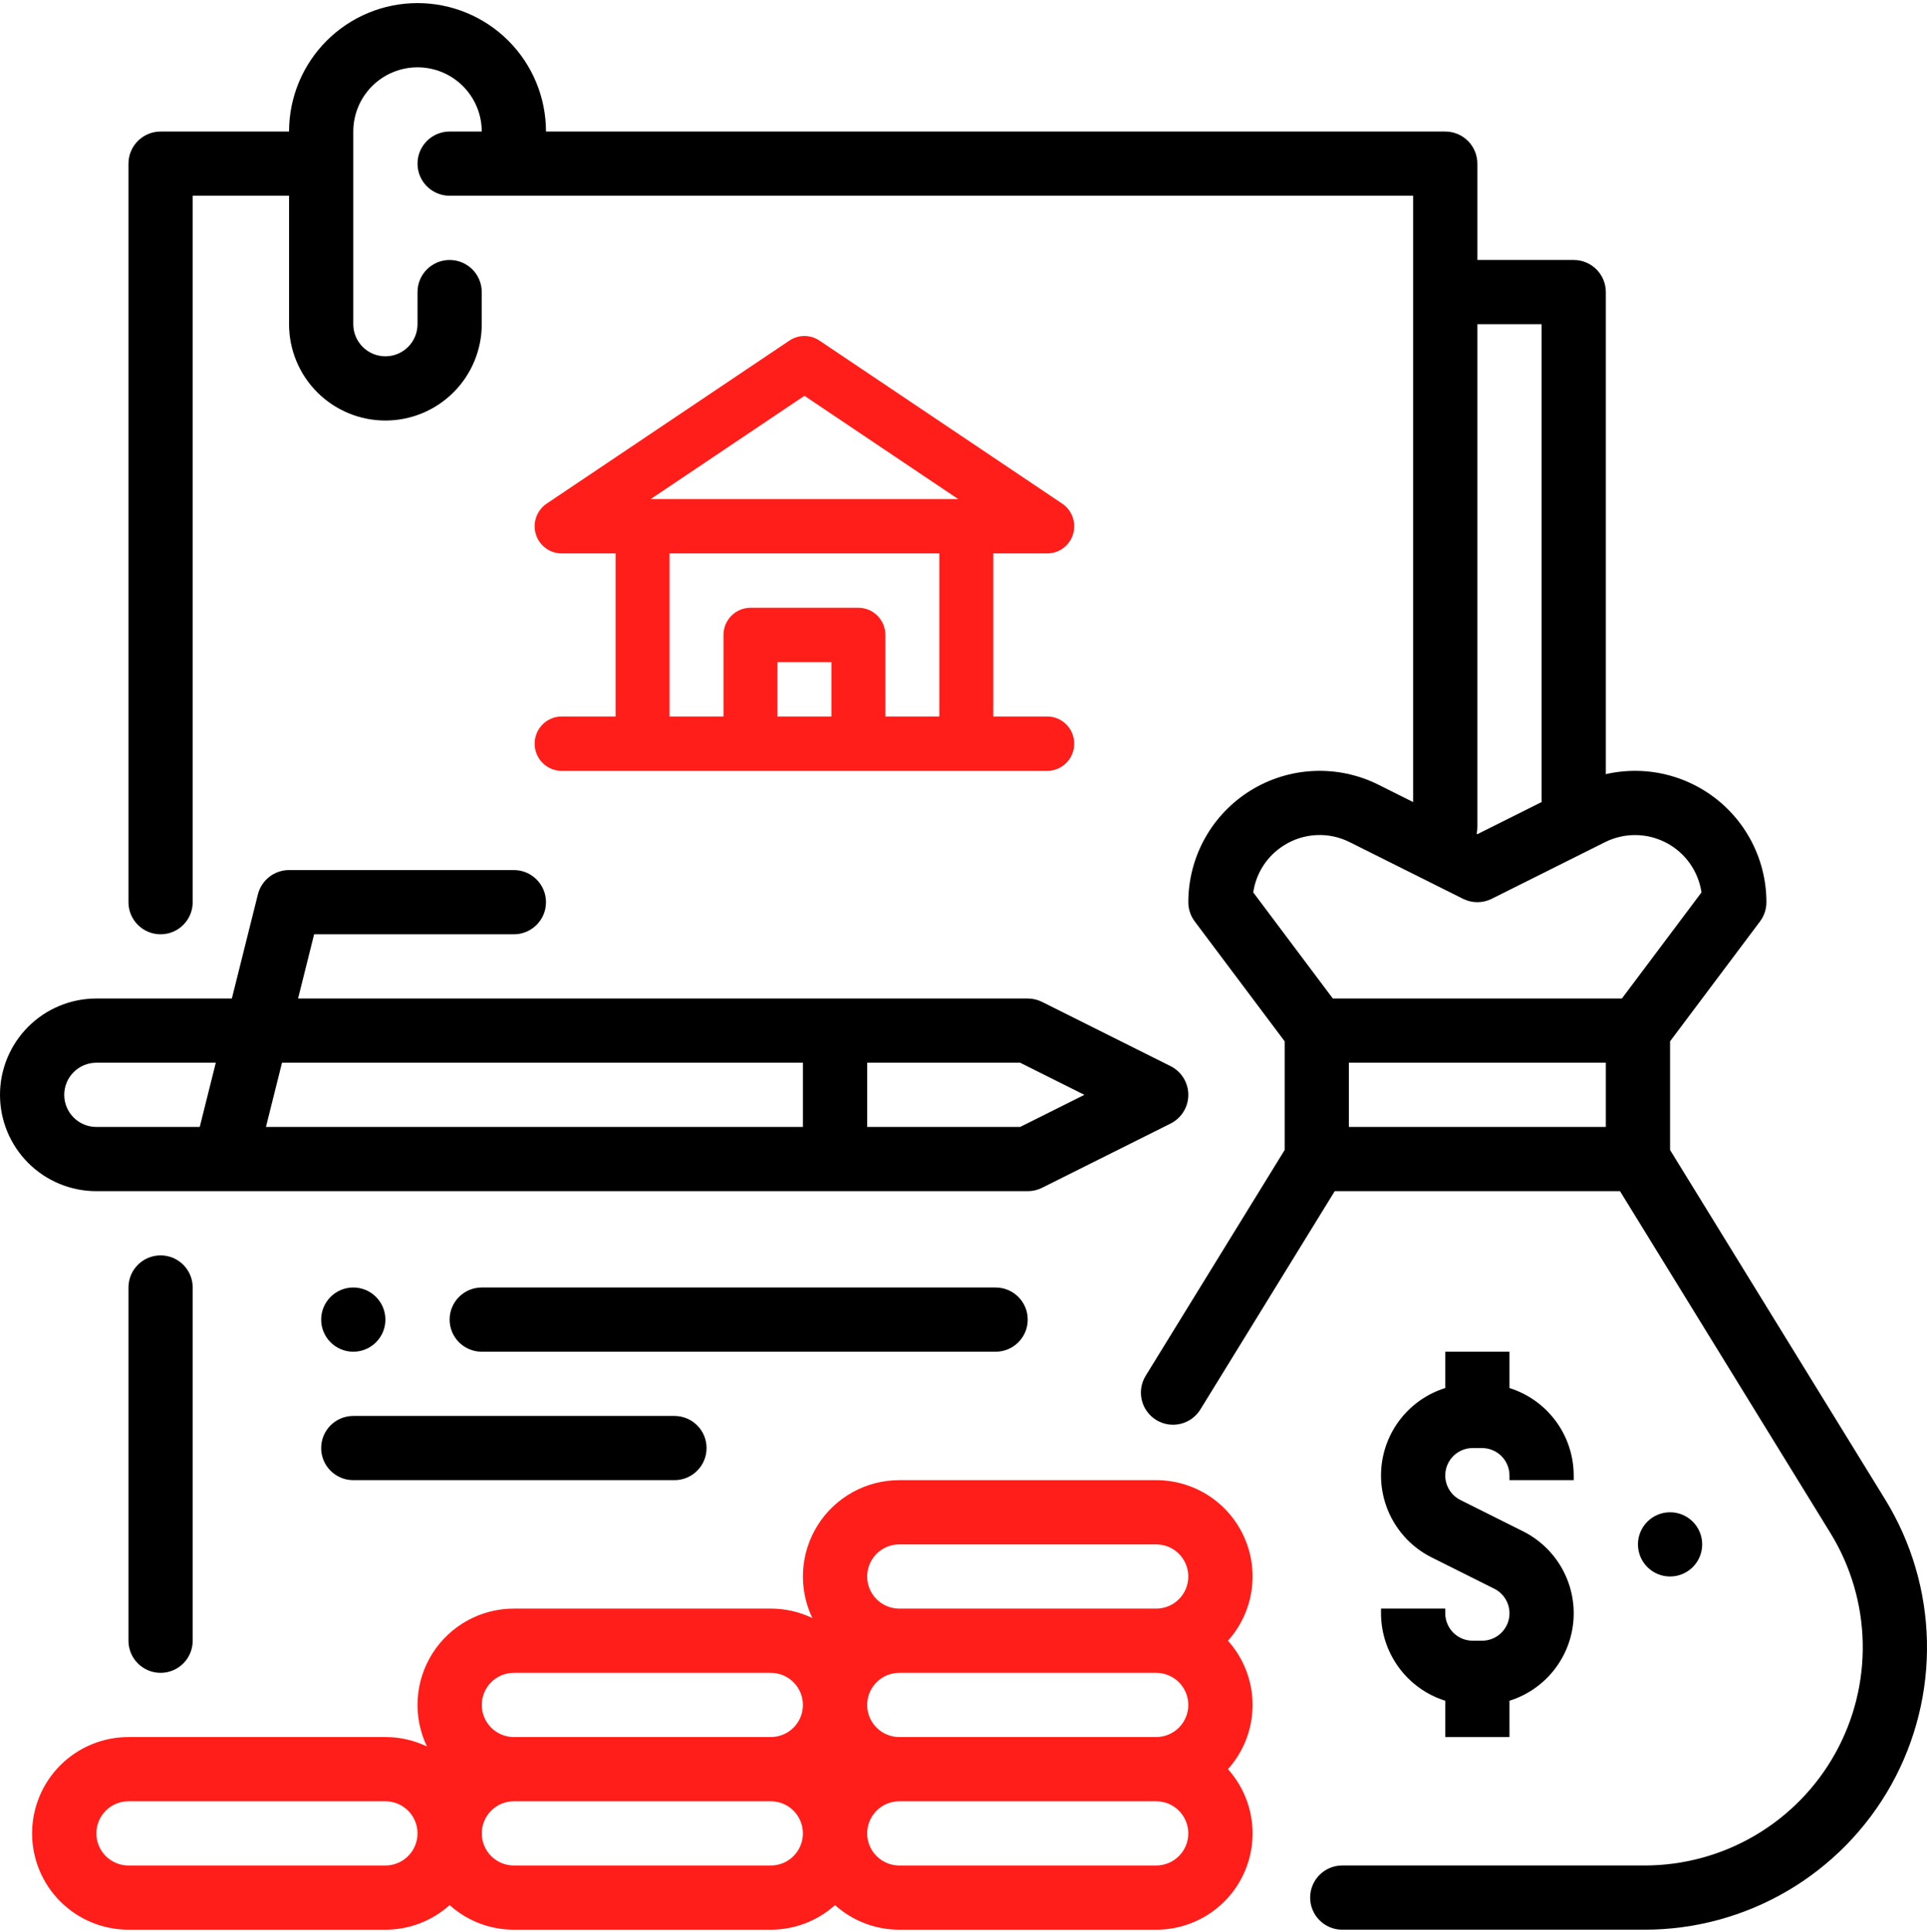
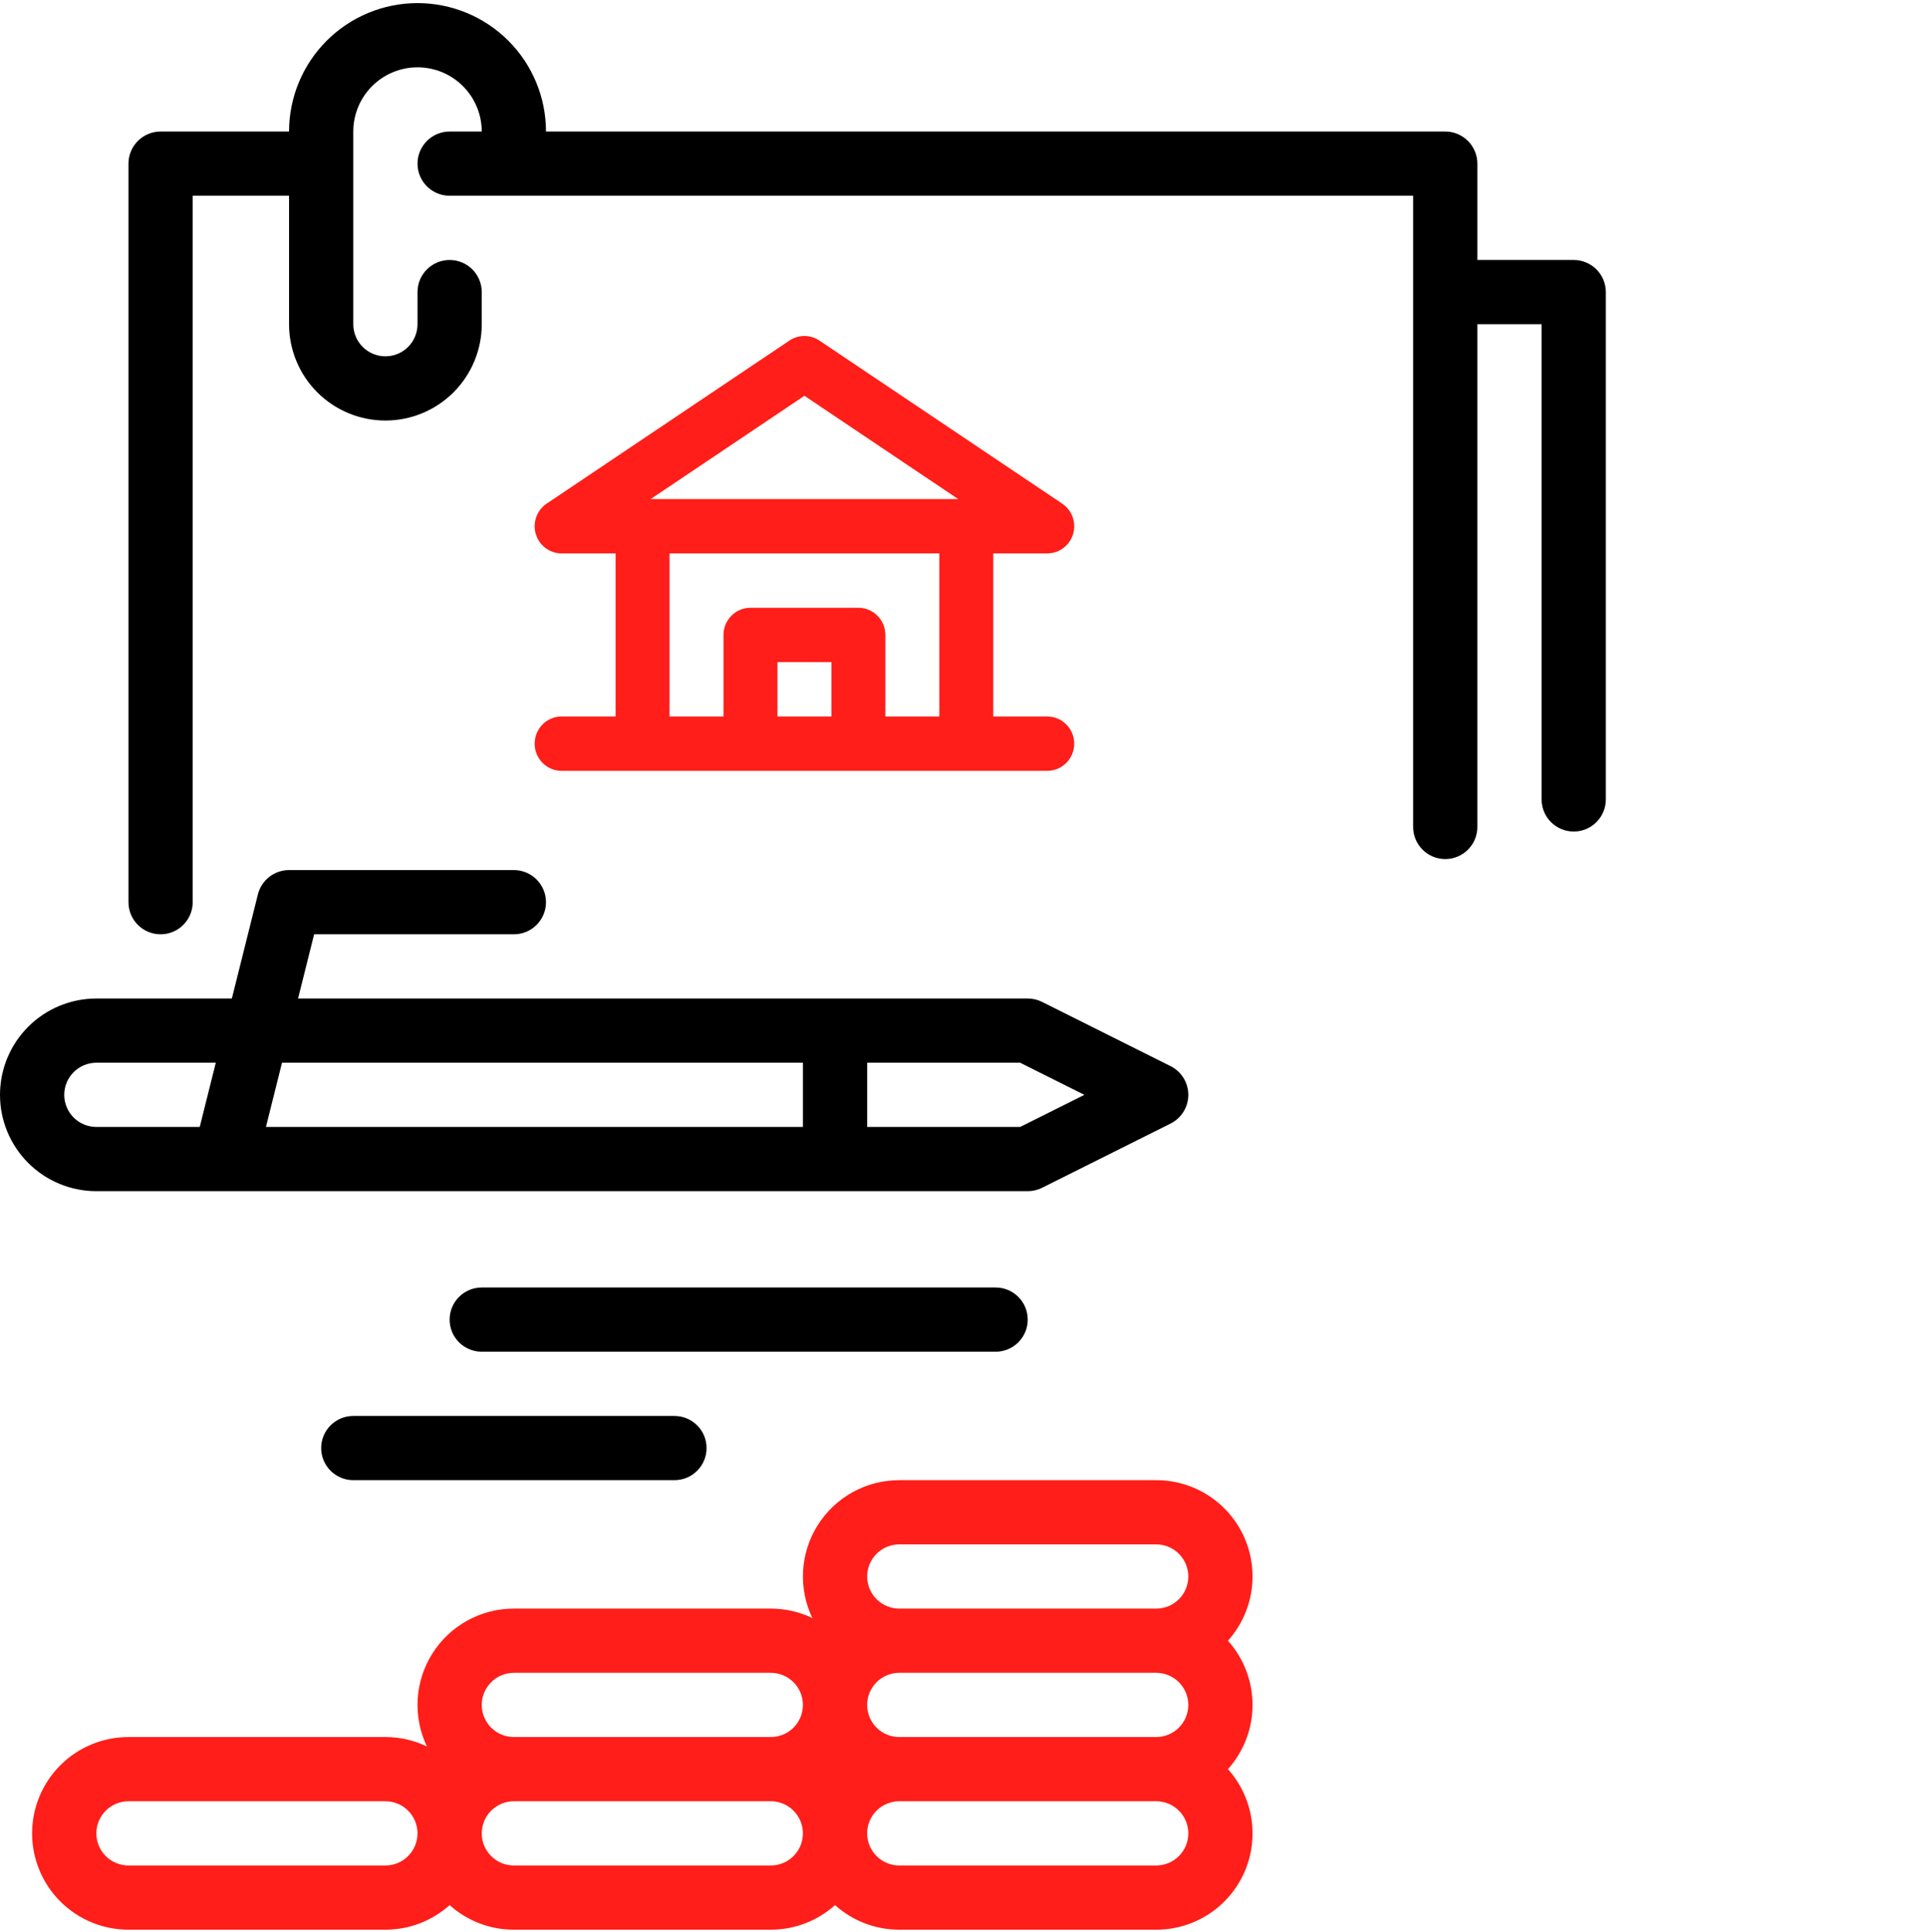
<svg xmlns="http://www.w3.org/2000/svg" width="350" height="351" viewBox="0 0 350 351" fill="none">
  <path d="M35 35.563H52.5V58.897C52.5 63.538 54.344 67.989 57.626 71.271C60.908 74.553 65.359 76.397 70 76.397C74.641 76.397 79.093 74.553 82.374 71.271C85.656 67.989 87.5 63.538 87.5 58.897V53.063C87.5 49.842 84.888 47.23 81.667 47.23V47.23C78.445 47.23 75.834 49.842 75.834 53.063V58.897C75.834 60.444 75.219 61.928 74.125 63.022C73.031 64.116 71.547 64.73 70 64.73C68.453 64.73 66.969 64.116 65.875 63.022C64.781 61.928 64.167 60.444 64.167 58.897V23.897C64.167 20.803 65.396 17.835 67.584 15.647C69.772 13.459 72.739 12.23 75.834 12.23C78.928 12.23 81.895 13.459 84.083 15.647C86.271 17.835 87.5 20.803 87.5 23.897H81.667C78.445 23.897 75.834 26.509 75.834 29.73V29.73C75.834 32.952 78.445 35.563 81.667 35.563H256.667V150.23C256.667 153.452 259.279 156.063 262.5 156.063V156.063C265.722 156.063 268.333 153.452 268.333 150.23V58.897H280V145.23C280 148.452 282.612 151.063 285.834 151.063V151.063C289.055 151.063 291.667 148.452 291.667 145.23V53.063C291.667 51.516 291.052 50.033 289.958 48.939C288.864 47.845 287.381 47.23 285.833 47.23H268.333V29.73C268.333 28.183 267.719 26.699 266.625 25.605C265.531 24.511 264.047 23.897 262.5 23.897H99.167C99.167 17.708 96.709 11.774 92.333 7.398C87.957 3.022 82.022 0.563 75.834 0.563C69.645 0.563 63.71 3.022 59.334 7.398C54.959 11.774 52.5 17.708 52.5 23.897H29.167C27.62 23.897 26.136 24.511 25.042 25.605C23.948 26.699 23.334 28.183 23.334 29.73V163.897C23.334 167.118 25.945 169.73 29.167 169.73V169.73C32.389 169.73 35 167.118 35 163.897V35.563Z" fill="black" />
  <path d="M186.667 216.397C187.572 216.397 188.466 216.186 189.276 215.781L212.609 204.114C213.578 203.629 214.392 202.885 214.962 201.963C215.531 201.042 215.833 199.98 215.833 198.897C215.833 197.814 215.531 196.752 214.962 195.83C214.392 194.909 213.578 194.164 212.609 193.68L189.276 182.013C188.466 181.608 187.572 181.397 186.667 181.397H54.138L57.054 169.73H93.333C96.555 169.73 99.167 167.118 99.167 163.897V163.897C99.167 160.675 96.555 158.063 93.333 158.063H52.5C51.199 158.064 49.935 158.498 48.91 159.299C47.885 160.1 47.156 161.22 46.841 162.482L42.112 181.397H17.5C12.859 181.397 8.408 183.241 5.126 186.522C1.844 189.804 0 194.256 0 198.897C0 203.538 1.844 207.989 5.126 211.271C8.408 214.553 12.859 216.397 17.5 216.397H186.667ZM196.956 198.897L185.289 204.73H157.5V193.063H185.289L196.956 198.897ZM145.833 193.063V204.73H48.304L51.221 193.063H145.833ZM11.667 198.897C11.668 197.35 12.284 195.868 13.377 194.774C14.471 193.68 15.953 193.065 17.5 193.063H39.196L36.279 204.73H17.5C15.953 204.728 14.471 204.113 13.377 203.02C12.284 201.926 11.668 200.443 11.667 198.897Z" fill="black" />
  <path d="M102.009 130.163C99.303 130.163 97.109 132.374 97.109 135.101C97.109 137.827 99.303 140.038 102.009 140.038H190.207C192.913 140.038 195.107 137.827 195.107 135.101C195.107 132.374 192.913 130.163 190.207 130.163H180.407V100.538H190.207C192.367 100.538 194.272 99.116 194.899 97.033C195.523 94.95 194.724 92.701 192.927 91.493L148.828 61.868C147.182 60.761 145.036 60.761 143.388 61.868L99.289 91.493C97.495 92.701 96.693 94.95 97.32 97.033C97.945 99.116 99.851 100.538 102.009 100.538H111.809V130.163H102.009ZM141.208 130.163V120.288H151.008V130.163H141.208ZM146.108 71.902L174.038 90.663H118.18L146.108 71.902ZM121.609 100.538H170.608V130.163H160.808V115.351C160.808 112.624 158.614 110.413 155.908 110.413H136.308C133.603 110.413 131.409 112.624 131.409 115.351V130.163H121.609V100.538Z" fill="#FF1E19" />
-   <path d="M342.39 272.38L303.333 208.913V189.174L319.667 167.397C320.424 166.387 320.833 165.159 320.833 163.897C320.833 159.83 319.794 155.831 317.813 152.279C315.833 148.727 312.977 145.74 309.518 143.602C306.058 141.464 302.11 140.245 298.047 140.062C293.984 139.879 289.942 140.738 286.304 142.556L268.333 151.542L250.362 142.556C246.725 140.738 242.683 139.879 238.62 140.062C234.557 140.245 230.609 141.464 227.149 143.602C223.69 145.74 220.834 148.727 218.854 152.279C216.873 155.831 215.834 159.83 215.833 163.897C215.833 165.159 216.243 166.387 217 167.397L233.333 189.174V208.913L208.089 249.935C206.401 252.679 207.257 256.271 210 257.96V257.96C212.744 259.648 216.336 258.792 218.025 256.049L242.426 216.397H294.241L332.454 278.494C336.15 284.499 338.176 291.382 338.324 298.431C338.473 305.481 336.738 312.442 333.298 318.598C329.859 324.753 324.839 329.879 318.758 333.447C312.676 337.016 305.753 338.897 298.702 338.897H243.795C240.574 338.897 237.962 341.509 237.962 344.73V344.73C237.962 347.952 240.574 350.564 243.795 350.564H298.702C307.828 350.564 316.79 348.129 324.662 343.51C332.534 338.891 339.031 332.256 343.483 324.289C347.935 316.322 350.181 307.311 349.989 298.186C349.797 289.061 347.174 280.153 342.39 272.38ZM233.283 153.526C235.048 152.427 237.067 151.8 239.144 151.707C241.222 151.613 243.288 152.056 245.145 152.992L265.724 163.282C266.534 163.687 267.428 163.897 268.333 163.897C269.239 163.897 270.132 163.687 270.942 163.282L291.521 152.992C293.245 152.13 295.149 151.689 297.077 151.706C299.004 151.722 300.901 152.195 302.61 153.086C304.319 153.977 305.793 155.26 306.911 156.831C308.028 158.401 308.758 160.214 309.039 162.121L294.583 181.397H242.083L227.627 162.121C227.88 160.361 228.518 158.678 229.496 157.192C230.474 155.707 231.767 154.455 233.283 153.526ZM291.667 204.73H245V193.064H291.667V204.73Z" fill="black" />
-   <path d="M250.833 292.23V293.081C250.838 296.625 251.971 300.076 254.069 302.932C256.167 305.789 259.12 307.903 262.5 308.968V315.563H274.167V308.968C277.333 307.975 280.13 306.058 282.199 303.465C284.268 300.871 285.515 297.718 285.78 294.41C286.045 291.102 285.315 287.791 283.685 284.901C282.054 282.011 279.598 279.674 276.63 278.19L265.255 272.503C264.251 272.001 263.446 271.175 262.97 270.158C262.494 269.141 262.376 267.994 262.633 266.901C262.891 265.809 263.51 264.836 264.39 264.139C265.271 263.442 266.36 263.063 267.483 263.063H269.184C270.505 263.065 271.772 263.59 272.706 264.524C273.64 265.458 274.165 266.725 274.167 268.046V268.897H285.833V268.046C285.829 264.502 284.696 261.051 282.598 258.195C280.5 255.338 277.547 253.224 274.167 252.159V245.563H262.5V252.159C259.334 253.152 256.537 255.068 254.468 257.662C252.399 260.256 251.152 263.409 250.887 266.717C250.622 270.025 251.352 273.336 252.982 276.226C254.613 279.116 257.069 281.453 260.037 282.937L271.412 288.624C272.416 289.126 273.221 289.952 273.697 290.969C274.173 291.986 274.291 293.133 274.034 294.225C273.776 295.318 273.157 296.291 272.277 296.988C271.396 297.684 270.307 298.063 269.184 298.063H267.483C266.162 298.062 264.895 297.537 263.961 296.603C263.027 295.669 262.502 294.402 262.5 293.081V292.23H250.833Z" fill="black" />
-   <path d="M297.5 280.564C297.5 283.785 300.112 286.397 303.333 286.397C306.555 286.397 309.167 283.785 309.167 280.564C309.167 277.342 306.555 274.73 303.333 274.73C300.112 274.73 297.5 277.342 297.5 280.564Z" fill="black" />
  <path d="M210 268.897H163.333C160.377 268.896 157.468 269.645 154.879 271.073C152.29 272.501 150.105 274.562 148.529 277.063C146.952 279.565 146.035 282.425 145.863 285.377C145.691 288.328 146.27 291.276 147.546 293.943C145.191 292.812 142.612 292.227 140 292.23H93.334C90.377 292.229 87.468 292.978 84.879 294.406C82.29 295.834 80.105 297.895 78.529 300.397C76.952 302.898 76.035 305.758 75.863 308.71C75.691 311.662 76.27 314.609 77.546 317.276C75.192 316.146 72.612 315.56 70 315.563H23.334C18.692 315.563 14.241 317.407 10.959 320.689C7.677 323.971 5.833 328.422 5.833 333.063C5.833 337.705 7.677 342.156 10.959 345.438C14.241 348.72 18.692 350.563 23.334 350.563H70C74.308 350.566 78.464 348.974 81.667 346.093C84.87 348.974 89.026 350.566 93.334 350.563H140C144.308 350.566 148.464 348.974 151.667 346.093C154.87 348.974 159.026 350.566 163.333 350.563H210C213.379 350.566 216.687 349.589 219.523 347.751C222.359 345.913 224.601 343.294 225.98 340.208C227.358 337.123 227.813 333.704 227.289 330.366C226.766 327.027 225.286 323.912 223.03 321.397C225.908 318.192 227.5 314.037 227.5 309.73C227.5 305.423 225.908 301.268 223.03 298.063C225.286 295.548 226.766 292.433 227.289 289.094C227.813 285.756 227.358 282.337 225.98 279.252C224.601 276.167 222.359 273.547 219.523 271.709C216.687 269.871 213.379 268.894 210 268.897V268.897ZM163.333 280.563H210C211.547 280.563 213.031 281.178 214.125 282.272C215.219 283.366 215.833 284.85 215.833 286.397C215.833 287.944 215.219 289.428 214.125 290.522C213.031 291.615 211.547 292.23 210 292.23H163.333C161.786 292.23 160.303 291.615 159.209 290.522C158.115 289.428 157.5 287.944 157.5 286.397C157.5 284.85 158.115 283.366 159.209 282.272C160.303 281.178 161.786 280.563 163.333 280.563ZM215.833 309.73C215.832 311.277 215.217 312.759 214.123 313.853C213.029 314.947 211.547 315.562 210 315.563H163.333C161.786 315.563 160.303 314.949 159.209 313.855C158.115 312.761 157.5 311.277 157.5 309.73C157.5 308.183 158.115 306.699 159.209 305.605C160.303 304.511 161.786 303.897 163.333 303.897H210C211.547 303.898 213.029 304.514 214.123 305.607C215.217 306.701 215.832 308.184 215.833 309.73V309.73ZM93.334 303.897H140C141.547 303.897 143.031 304.511 144.125 305.605C145.219 306.699 145.833 308.183 145.833 309.73C145.833 311.277 145.219 312.761 144.125 313.855C143.031 314.949 141.547 315.563 140 315.563H93.334C91.786 315.563 90.303 314.949 89.209 313.855C88.115 312.761 87.5 311.277 87.5 309.73C87.5 308.183 88.115 306.699 89.209 305.605C90.303 304.511 91.786 303.897 93.334 303.897ZM70 338.897H23.334C21.786 338.897 20.303 338.282 19.209 337.188C18.115 336.094 17.5 334.61 17.5 333.063C17.5 331.516 18.115 330.033 19.209 328.939C20.303 327.845 21.786 327.23 23.334 327.23H70C71.547 327.23 73.031 327.845 74.125 328.939C75.219 330.033 75.834 331.516 75.834 333.063C75.834 334.61 75.219 336.094 74.125 337.188C73.031 338.282 71.547 338.897 70 338.897ZM140 338.897H93.334C91.786 338.897 90.303 338.282 89.209 337.188C88.115 336.094 87.5 334.61 87.5 333.063C87.5 331.516 88.115 330.033 89.209 328.939C90.303 327.845 91.786 327.23 93.334 327.23H140C141.547 327.23 143.031 327.845 144.125 328.939C145.219 330.033 145.833 331.516 145.833 333.063C145.833 334.61 145.219 336.094 144.125 337.188C143.031 338.282 141.547 338.897 140 338.897ZM210 338.897H163.333C161.786 338.897 160.303 338.282 159.209 337.188C158.115 336.094 157.5 334.61 157.5 333.063C157.5 331.516 158.115 330.033 159.209 328.939C160.303 327.845 161.786 327.23 163.333 327.23H210C211.547 327.23 213.031 327.845 214.125 328.939C215.219 330.033 215.833 331.516 215.833 333.063C215.833 334.61 215.219 336.094 214.125 337.188C213.031 338.282 211.547 338.897 210 338.897Z" fill="#FF1E19" />
-   <path d="M35 298.063V233.897C35 230.675 32.389 228.063 29.167 228.063C25.945 228.063 23.334 230.675 23.334 233.897V298.063C23.334 301.285 25.945 303.897 29.167 303.897C32.389 303.897 35 301.285 35 298.063Z" fill="black" />
-   <path d="M58.334 239.73C58.334 242.952 60.945 245.563 64.167 245.563C67.388 245.563 70 242.952 70 239.73C70 236.508 67.388 233.897 64.167 233.897C60.945 233.897 58.334 236.508 58.334 239.73Z" fill="black" />
  <path d="M122.5 257.23H64.167C60.945 257.23 58.334 259.842 58.334 263.064C58.334 266.285 60.945 268.897 64.167 268.897H122.5C125.722 268.897 128.333 266.285 128.333 263.064C128.333 259.842 125.722 257.23 122.5 257.23Z" fill="black" />
  <path d="M180.833 233.897H87.5C84.278 233.897 81.666 236.508 81.666 239.73C81.666 242.952 84.278 245.563 87.5 245.563H180.833C184.055 245.563 186.667 242.952 186.667 239.73C186.667 236.508 184.055 233.897 180.833 233.897Z" fill="black" />
</svg>